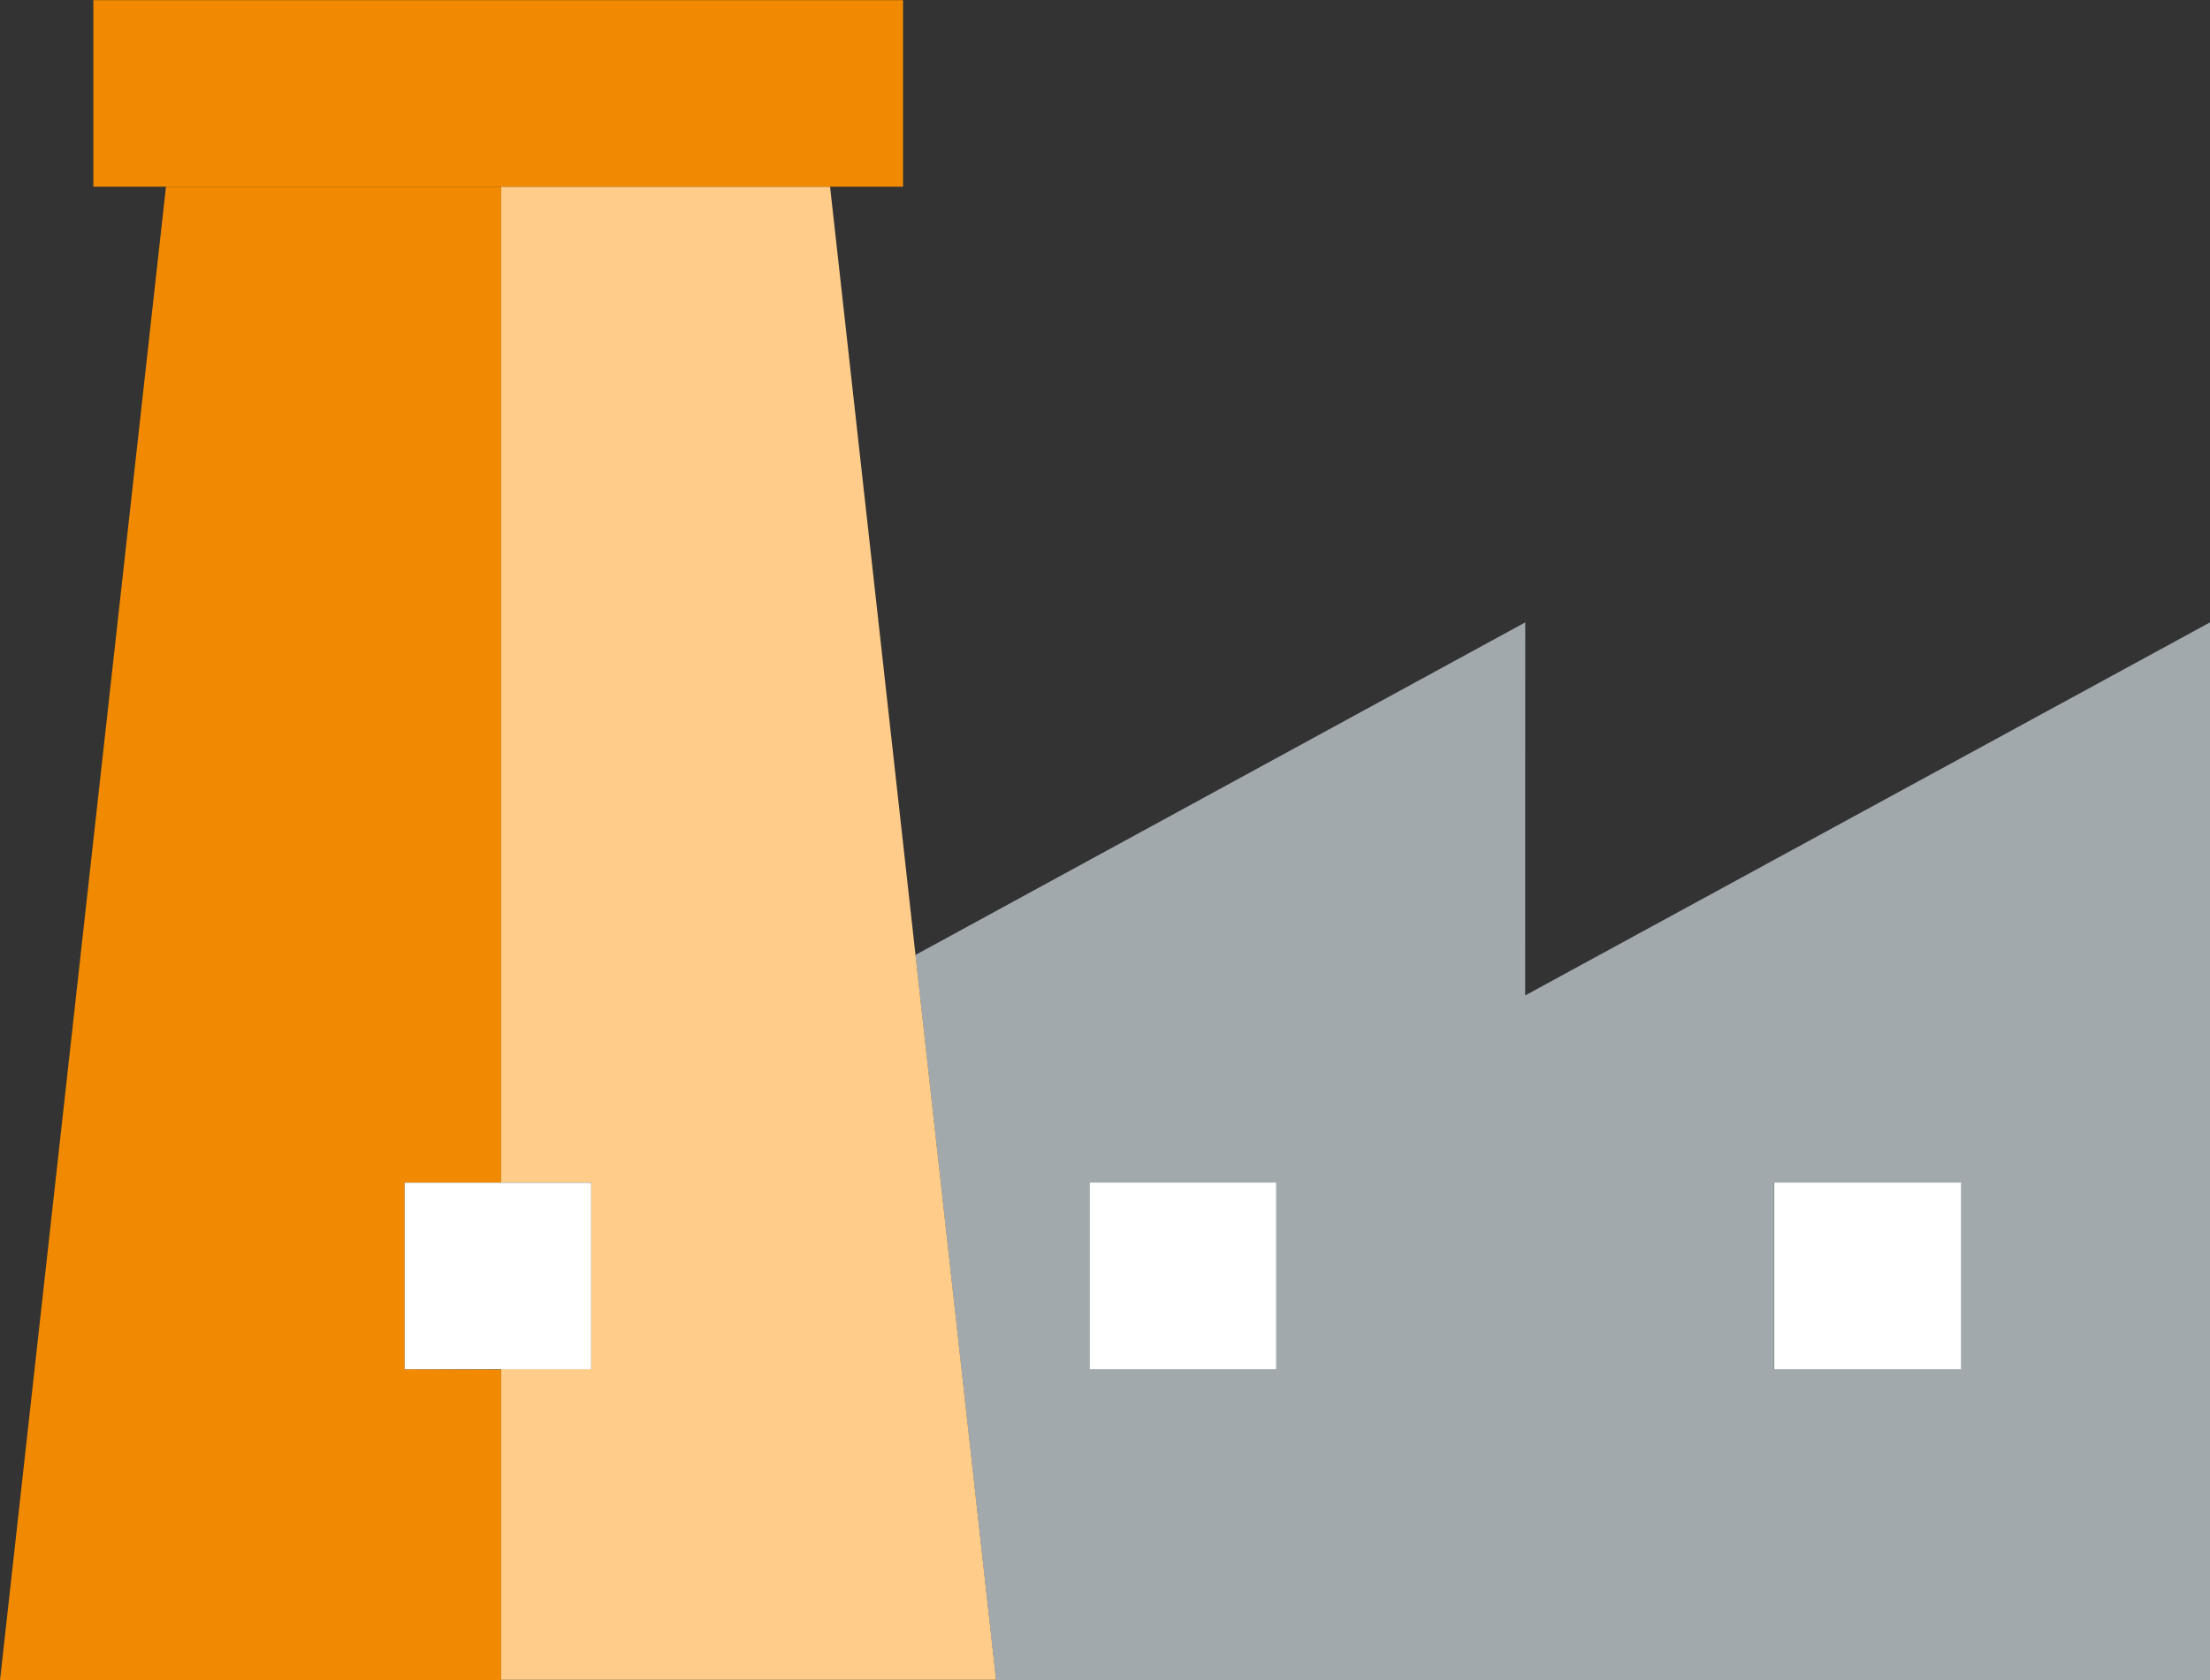
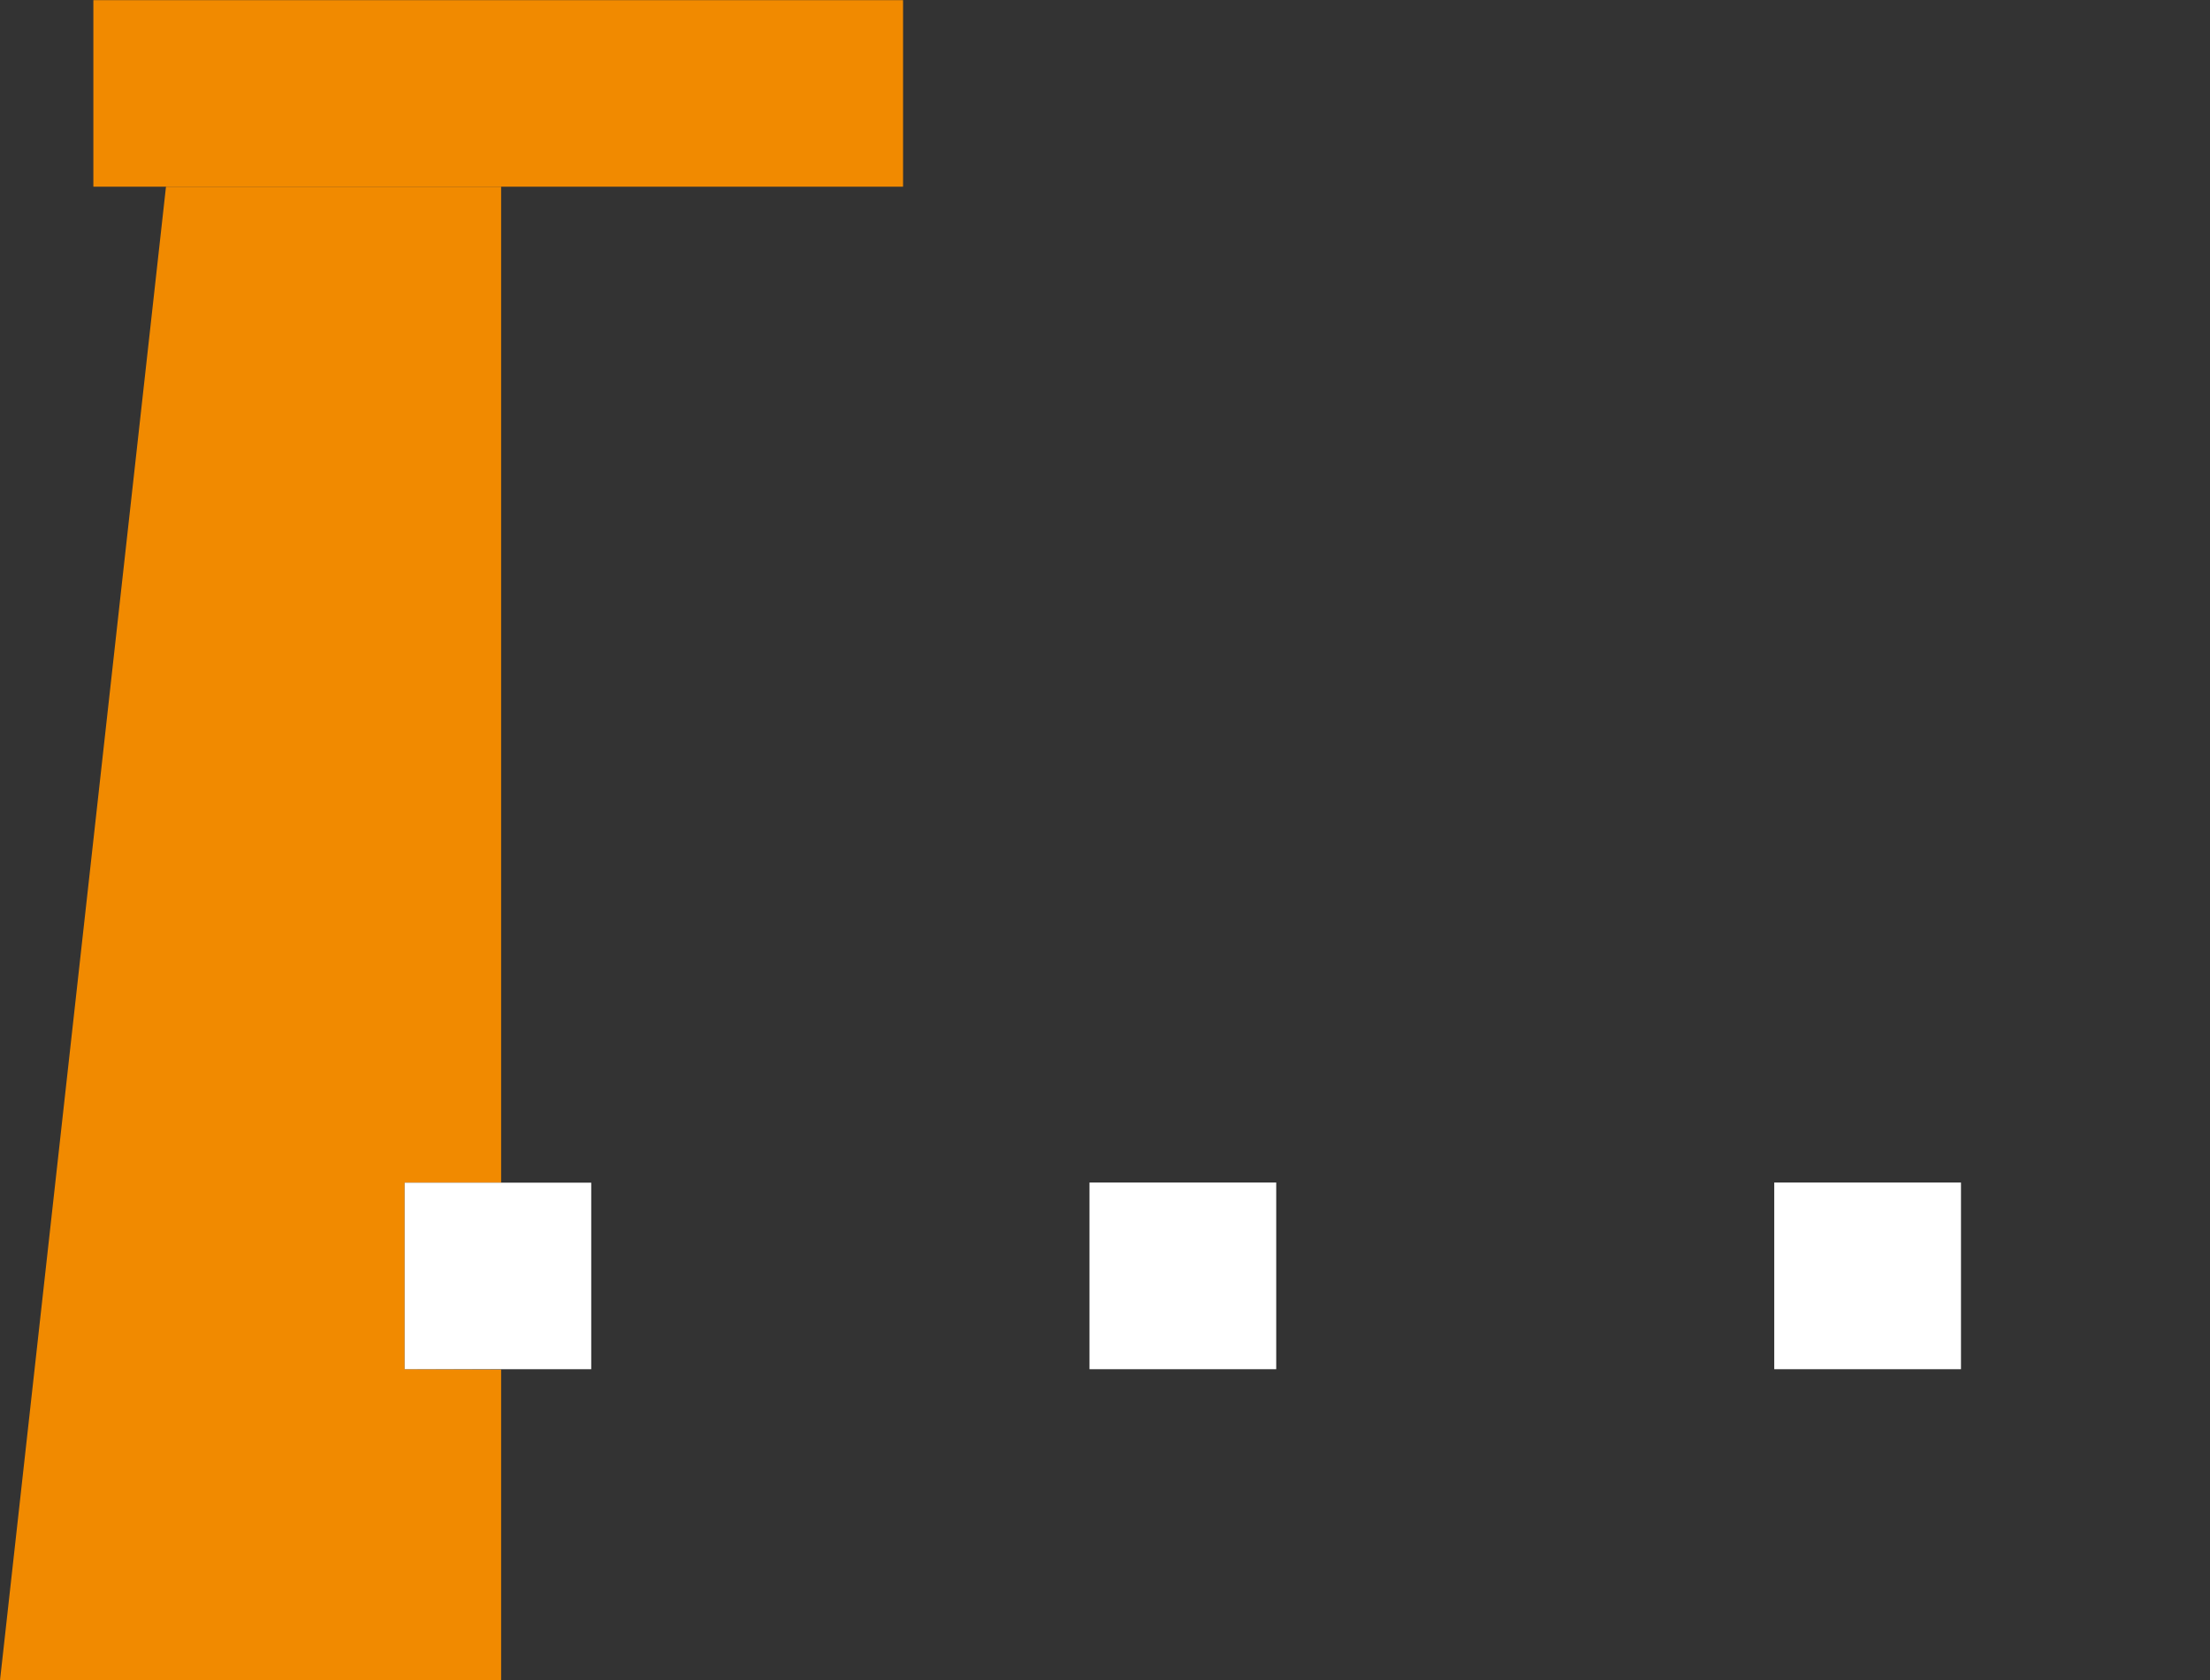
<svg xmlns="http://www.w3.org/2000/svg" width="28.427" height="21.621" viewBox="0 0 28.427 21.621">
  <rect x="0" y="0" width="28.427" height="21.621" fill="#333333" stroke="none" />
  <g id="Group_962" data-name="Group 962" transform="translate(-1194 -392)">
-     <path id="XMLID_1327_" d="M166.577,208.37l-7.844,4.279,1.037,9.335h15.615V208.37l-8.809,4.8Zm3.2,7.207h2.4v2.4h-2.4Zm-6.406,2.4h-2.4v-2.4h2.4Z" transform="translate(1047.042 191.638)" fill="#a2a9ad" />
    <path id="XMLID_1331_" d="M16.89,153.587v-2.4h1.241V138.372H13.82l-2.135,19.219h6.446v-4Z" transform="translate(1182.315 256.03)" fill="#f18a00" />
-     <path id="XMLID_1332_" d="M96.416,138.372H92.185v12.812h1.161v2.4H92.185v4h6.366l-1.037-9.335Z" transform="translate(1108.261 256.03)" fill="#ffcd89" />
    <rect id="XMLID_1334_" width="2.402" height="2.402" transform="translate(1208.014 407.215)" fill="#fff" />
    <rect id="XMLID_1335_" width="2.402" height="2.402" transform="translate(1216.822 407.215)" fill="#fff" />
    <path id="XMLID_1336_" d="M76.685,300.772h2.4v-2.4h-2.4Z" transform="translate(1122.52 108.845)" fill="#fff" />
    <path id="XMLID_1337_" d="M36.161,110.774H37.1v-2.4H26.685v2.4h9.476Z" transform="translate(1168.516 283.628)" fill="#f18a00" />
  </g>
</svg>